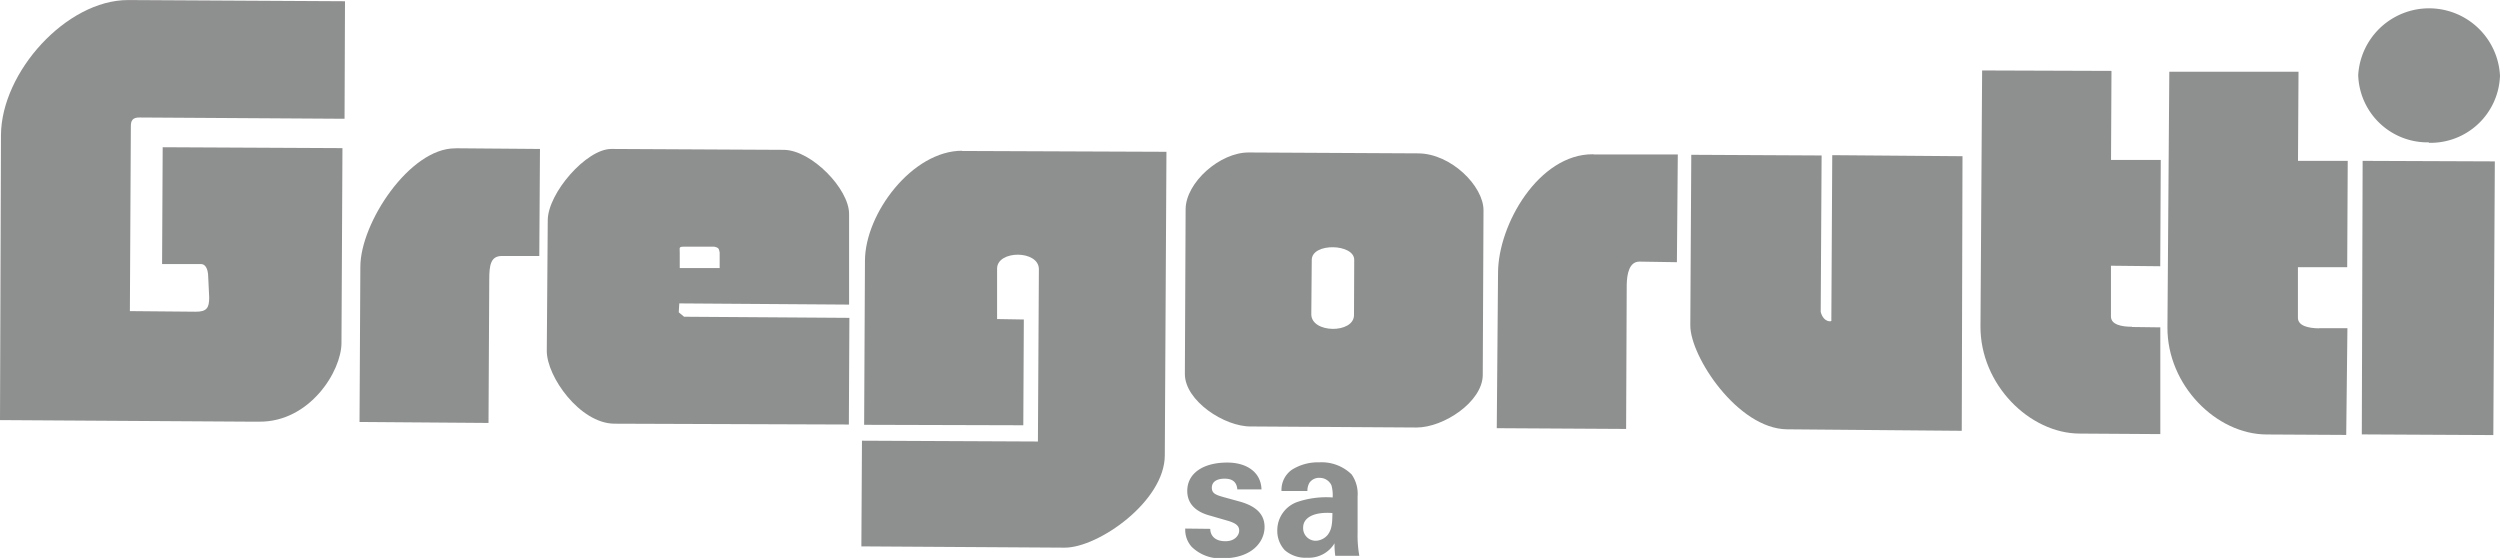
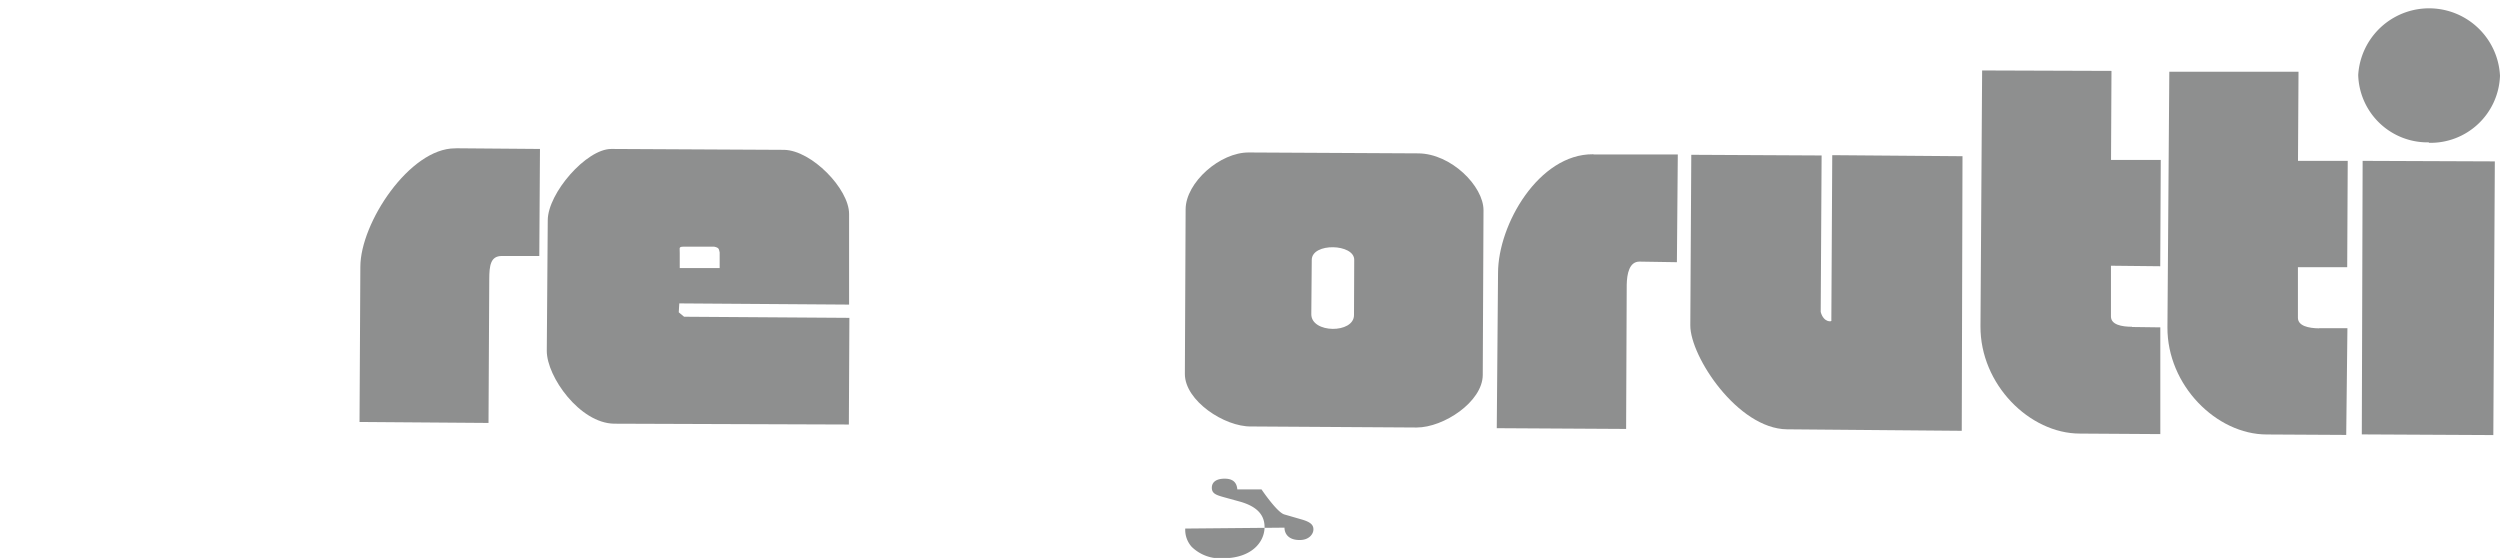
<svg xmlns="http://www.w3.org/2000/svg" width="117.75mm" height="26.28mm" viewBox="0 0 333.77 74.48">
  <defs>
    <style>.cls-1{fill:#8e8f8f;}</style>
  </defs>
  <g id="Calque_2" data-name="Calque 2">
    <g id="Calque_1-2" data-name="Calque 1">
-       <path class="cls-1" d="M158.24,70.56A3.4,3.4,0,0,0,159.1,73a5.44,5.44,0,0,0,4.15,1.53c3.76,0,5.56-2.08,5.58-4.16,0-1.63-1-2.74-3.23-3.39l-2.18-.6c-1.06-.3-1.65-.49-1.63-1.3s.72-1.17,1.67-1.18c.57,0,1.63.08,1.73,1.43l3.23,0c-.08-2.39-2.1-3.59-4.58-3.58-3.14,0-5.3,1.38-5.33,3.74s2.08,3.09,3.06,3.35l2.21.64c1.38.38,1.68.81,1.66,1.4s-.6,1.39-1.86,1.37c-1.5,0-2-.88-2-1.65Z" />
-       <path class="cls-1" d="M181.25,71.14V66.26a4.52,4.52,0,0,0-.8-2.93,5.72,5.72,0,0,0-4.31-1.61,6.52,6.52,0,0,0-3.68,1,3.29,3.29,0,0,0-1.37,2.83l3.46,0a2.09,2.09,0,0,1,.27-1.1,1.56,1.56,0,0,1,1.37-.66,1.72,1.72,0,0,1,1.57,1,4.89,4.89,0,0,1,.16,1.62,12,12,0,0,0-4.8.63,4,4,0,0,0-2.59,3.76,3.77,3.77,0,0,0,1,2.65,4.21,4.21,0,0,0,3,1,4,4,0,0,0,3.64-1.92,10.52,10.52,0,0,0,.1,1.67h3.21A15.69,15.69,0,0,1,181.25,71.14Zm-4.05.33a2.18,2.18,0,0,1-1.52.72,1.68,1.68,0,0,1-1.7-1.76c0-1.44,1.64-2.12,3.91-1.94C177.87,69.8,177.84,70.71,177.2,71.47Z" />
+       <path class="cls-1" d="M158.24,70.56A3.4,3.4,0,0,0,159.1,73a5.44,5.44,0,0,0,4.15,1.53c3.76,0,5.56-2.08,5.58-4.16,0-1.63-1-2.74-3.23-3.39l-2.18-.6c-1.06-.3-1.65-.49-1.63-1.3s.72-1.17,1.67-1.18c.57,0,1.63.08,1.73,1.43l3.23,0s2.08,3.09,3.06,3.35l2.21.64c1.38.38,1.68.81,1.66,1.4s-.6,1.39-1.86,1.37c-1.5,0-2-.88-2-1.65Z" />
      <path class="cls-1" d="M284.62,43.65l3.8.05,0,14.25-10.74-.07c-6.71,0-13.32-6.56-13.27-14.34l.22-34.14,17.27.06-.06,11.89,6.64,0-.07,14.19-6.58-.07,0,6.78c0,1.08,1.4,1.37,2.83,1.37Z" />
      <path class="cls-1" d="M309.61,43.81h3.79l-.16,14.25L302.64,58c-6.72,0-13.3-6.56-13.27-14.29l.25-34.14,17.25,0-.07,11.9,6.64,0-.07,14.2-6.58,0,0,6.75c0,1.08,1.41,1.4,2.84,1.41Z" />
      <path class="cls-1" d="M324.27,19.06a9.28,9.28,0,0,0,9.5-8.95A9.48,9.48,0,0,0,314.84,10a9.26,9.26,0,0,0,9.43,9Z" />
      <polygon class="cls-1" points="315.43 21.47 333.08 21.54 332.88 58.08 315.32 57.99 315.43 21.47" />
      <path class="cls-1" d="M238.57,57.31c-6.56-.08-12.91-9.71-12.9-13.87l.13-22.78,17.4.09-.12,20.89c.4,1.51,1.59,1.31,1.42,1.13l.12-22.06,17.39.14-.1,36.66Z" />
      <path class="cls-1" d="M212.88,20.62H224L223.88,35l-5-.08c-1.36,0-1.67,1.64-1.7,3.08l-.08,19.26-17.27-.1L200,36.45c0-6.51,5.47-15.9,12.66-15.86Z" />
      <path class="cls-1" d="M61,19.79l11.09.09L72,34.17l-5,0c-1.51,0-1.67,1.27-1.68,3.08l-.1,19.21L48,56.33l.11-20.71c0-5.88,6.6-15.84,12.65-15.82Z" />
-       <path class="cls-1" d="M27.93,39.7c0,1.36-.3,1.92-1.79,1.91l-8.8-.08.13-24.69c0-.68.18-1.19,1.2-1.16L46,15.85,46.06.16,17.1,0C8.87,0,.2,9.6.13,18L0,56.08l33.53.21,1.06,0c6.74.07,11-6.72,11-10.52l.13-26-24-.12-.08,15.6,5.22,0c.47,0,.93.49.94,1.75Z" />
      <path class="cls-1" d="M90.62,41.69l.07-1.19,22.67.16,0-12.11c0-3.34-5-8.48-8.67-8.55l-23.08-.12c-3.33,0-8.46,5.9-8.48,9.51L73,46.85c0,3.44,4.41,9.65,9,9.71l31.33.11.07-14.24-22.07-.15Zm.58-8.76h4.16c.67.14.61.33.72.77v2.08l-5.33,0v-2C90.79,33.23,90.53,32.93,91.2,32.93Z" />
-       <path class="cls-1" d="M128.43,20.15l27.3.11-.22,40.52c0,6.14-8.88,12.34-13.36,12.33L115,72.94l.08-14.11,23.49.11.13-23c0-2.58-5.57-2.57-5.58-.09l0,6.74,3.57.06-.07,14.12-21.25-.06.11-21.88c0-6.34,6.34-14.74,13-14.71Z" />
      <path class="cls-1" d="M189.33,20.47l-22.57-.12c-3.86-.05-8.45,4-8.47,7.58l-.1,22c0,3.57,5.3,7.06,8.85,7l22.09.14c3.62,0,8.8-3.44,8.83-7l.1-22C198.07,24.85,193.73,20.49,189.33,20.47Zm-8.56,21.59c0,2.49-5.71,2.46-5.7-.12l.06-7.24c0-2.35,5.71-2.18,5.67,0Z" />
    </g>
  </g>
</svg>